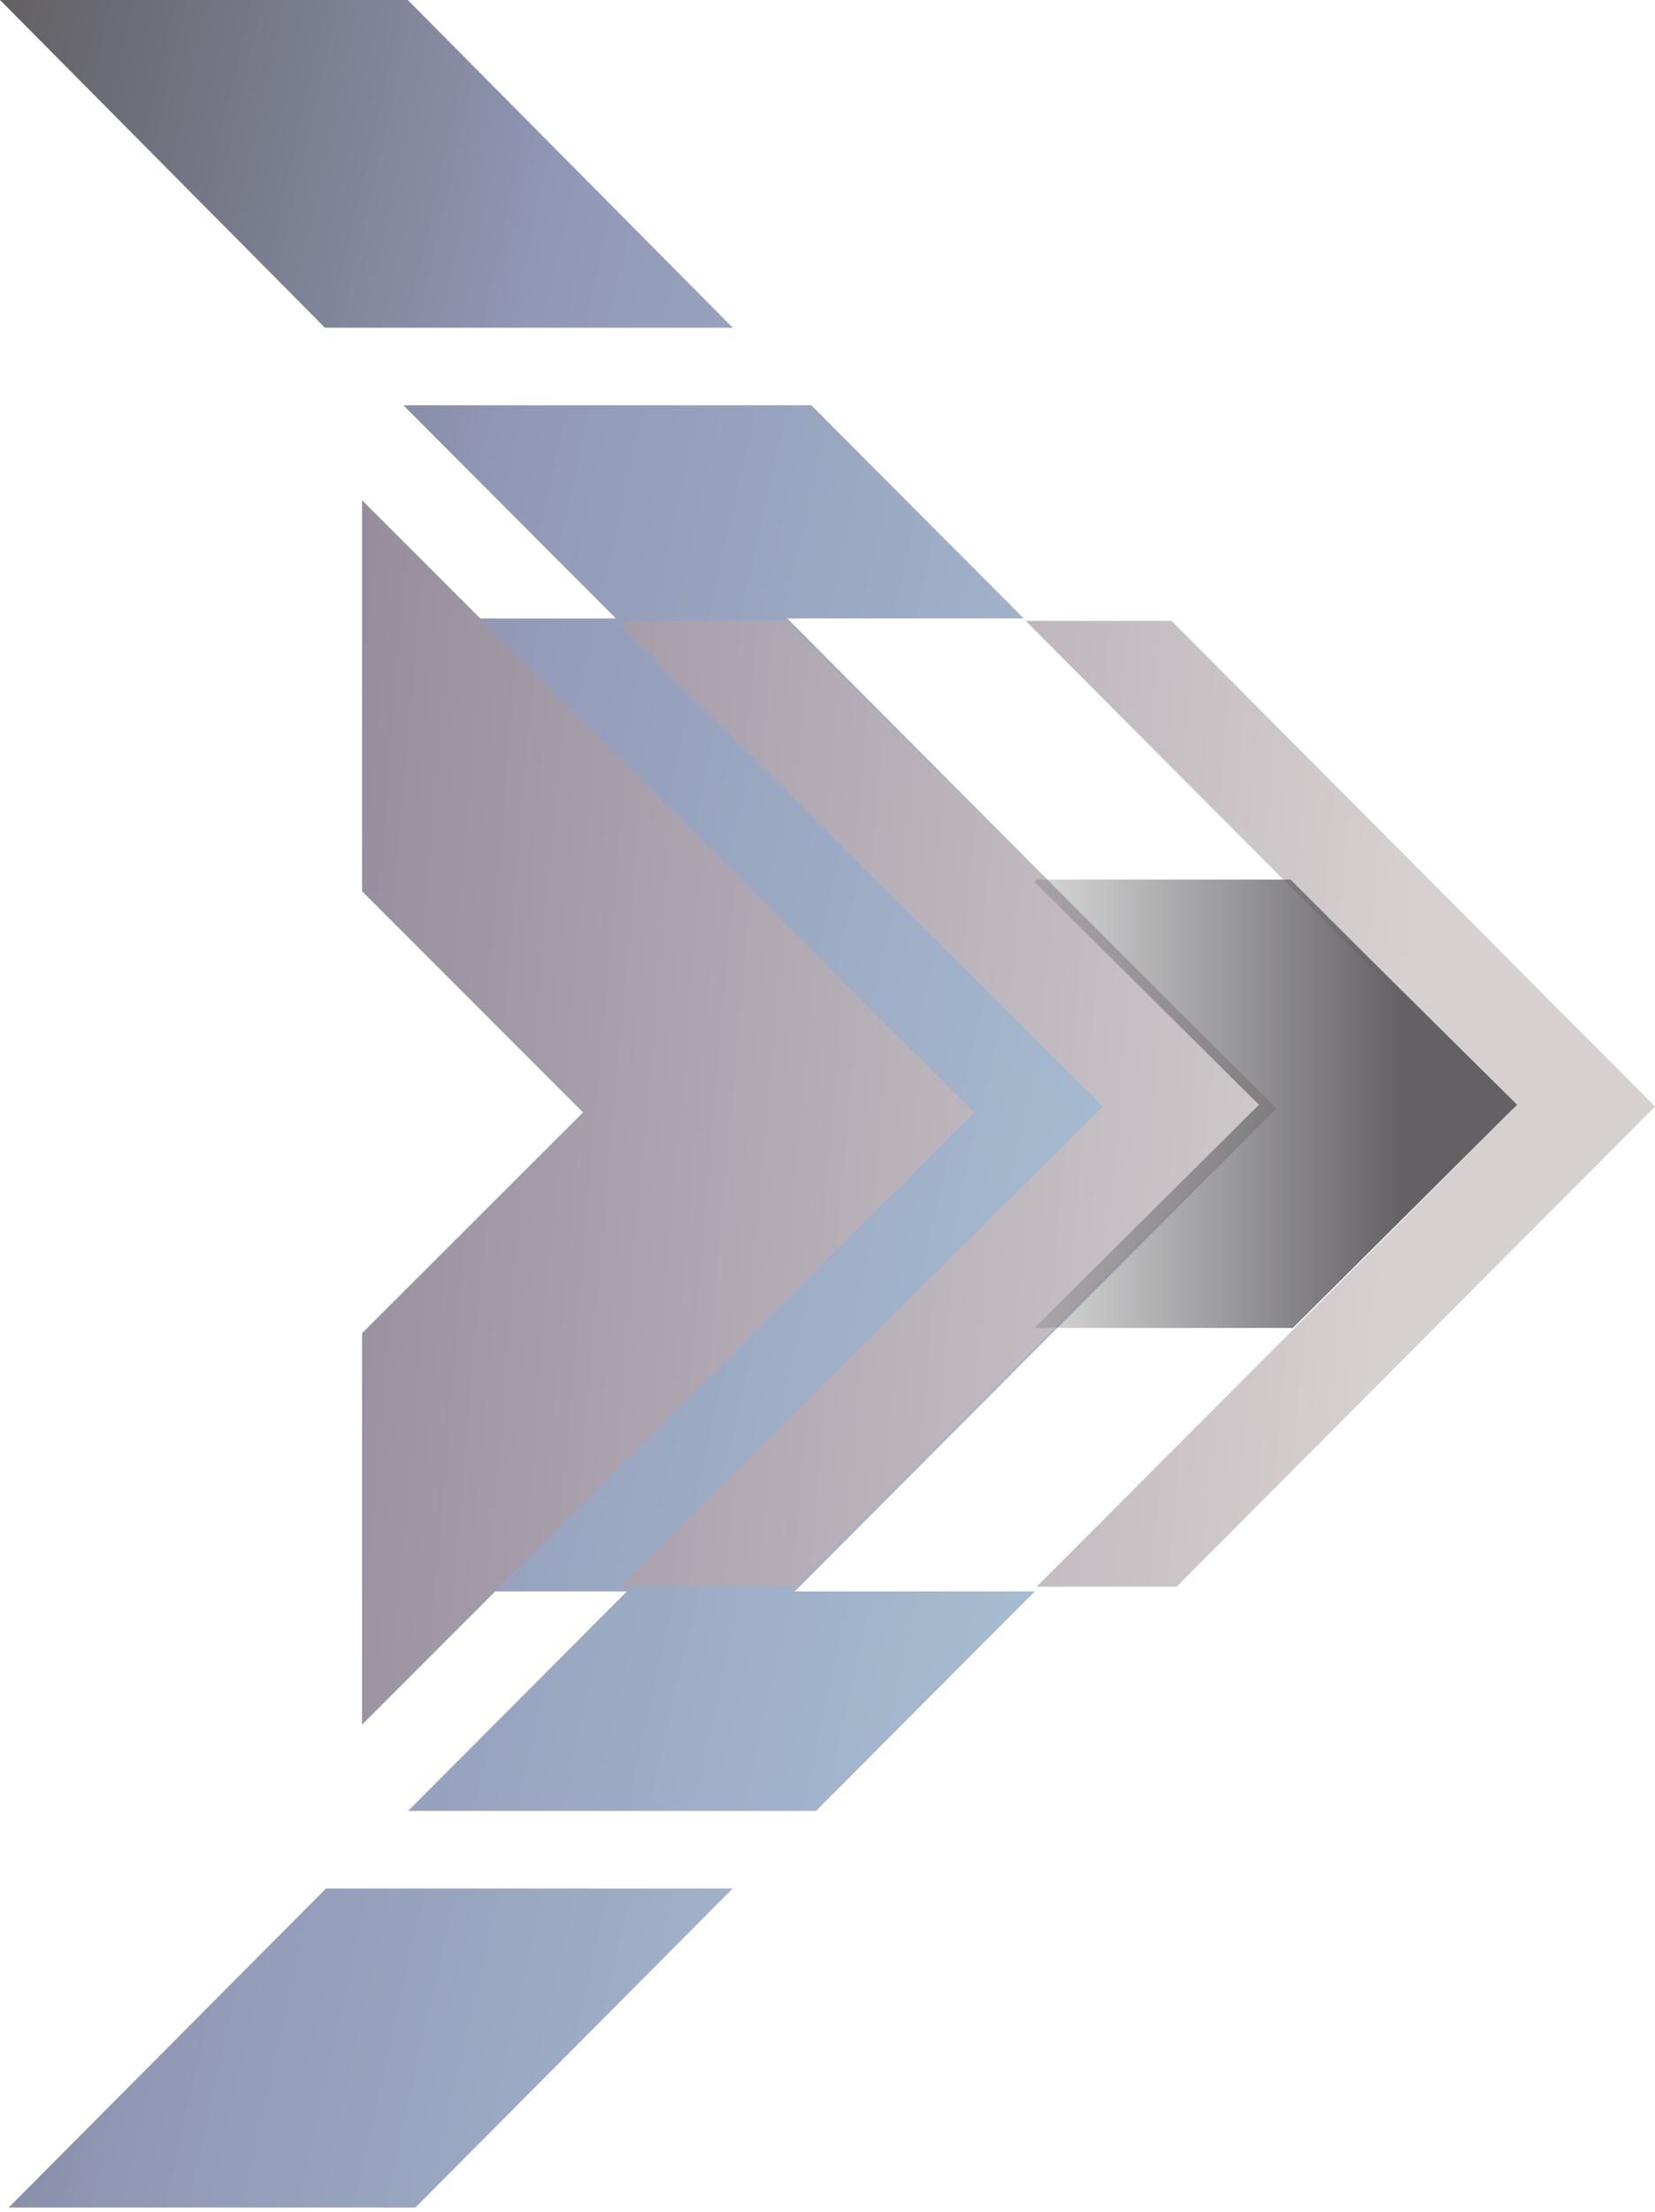
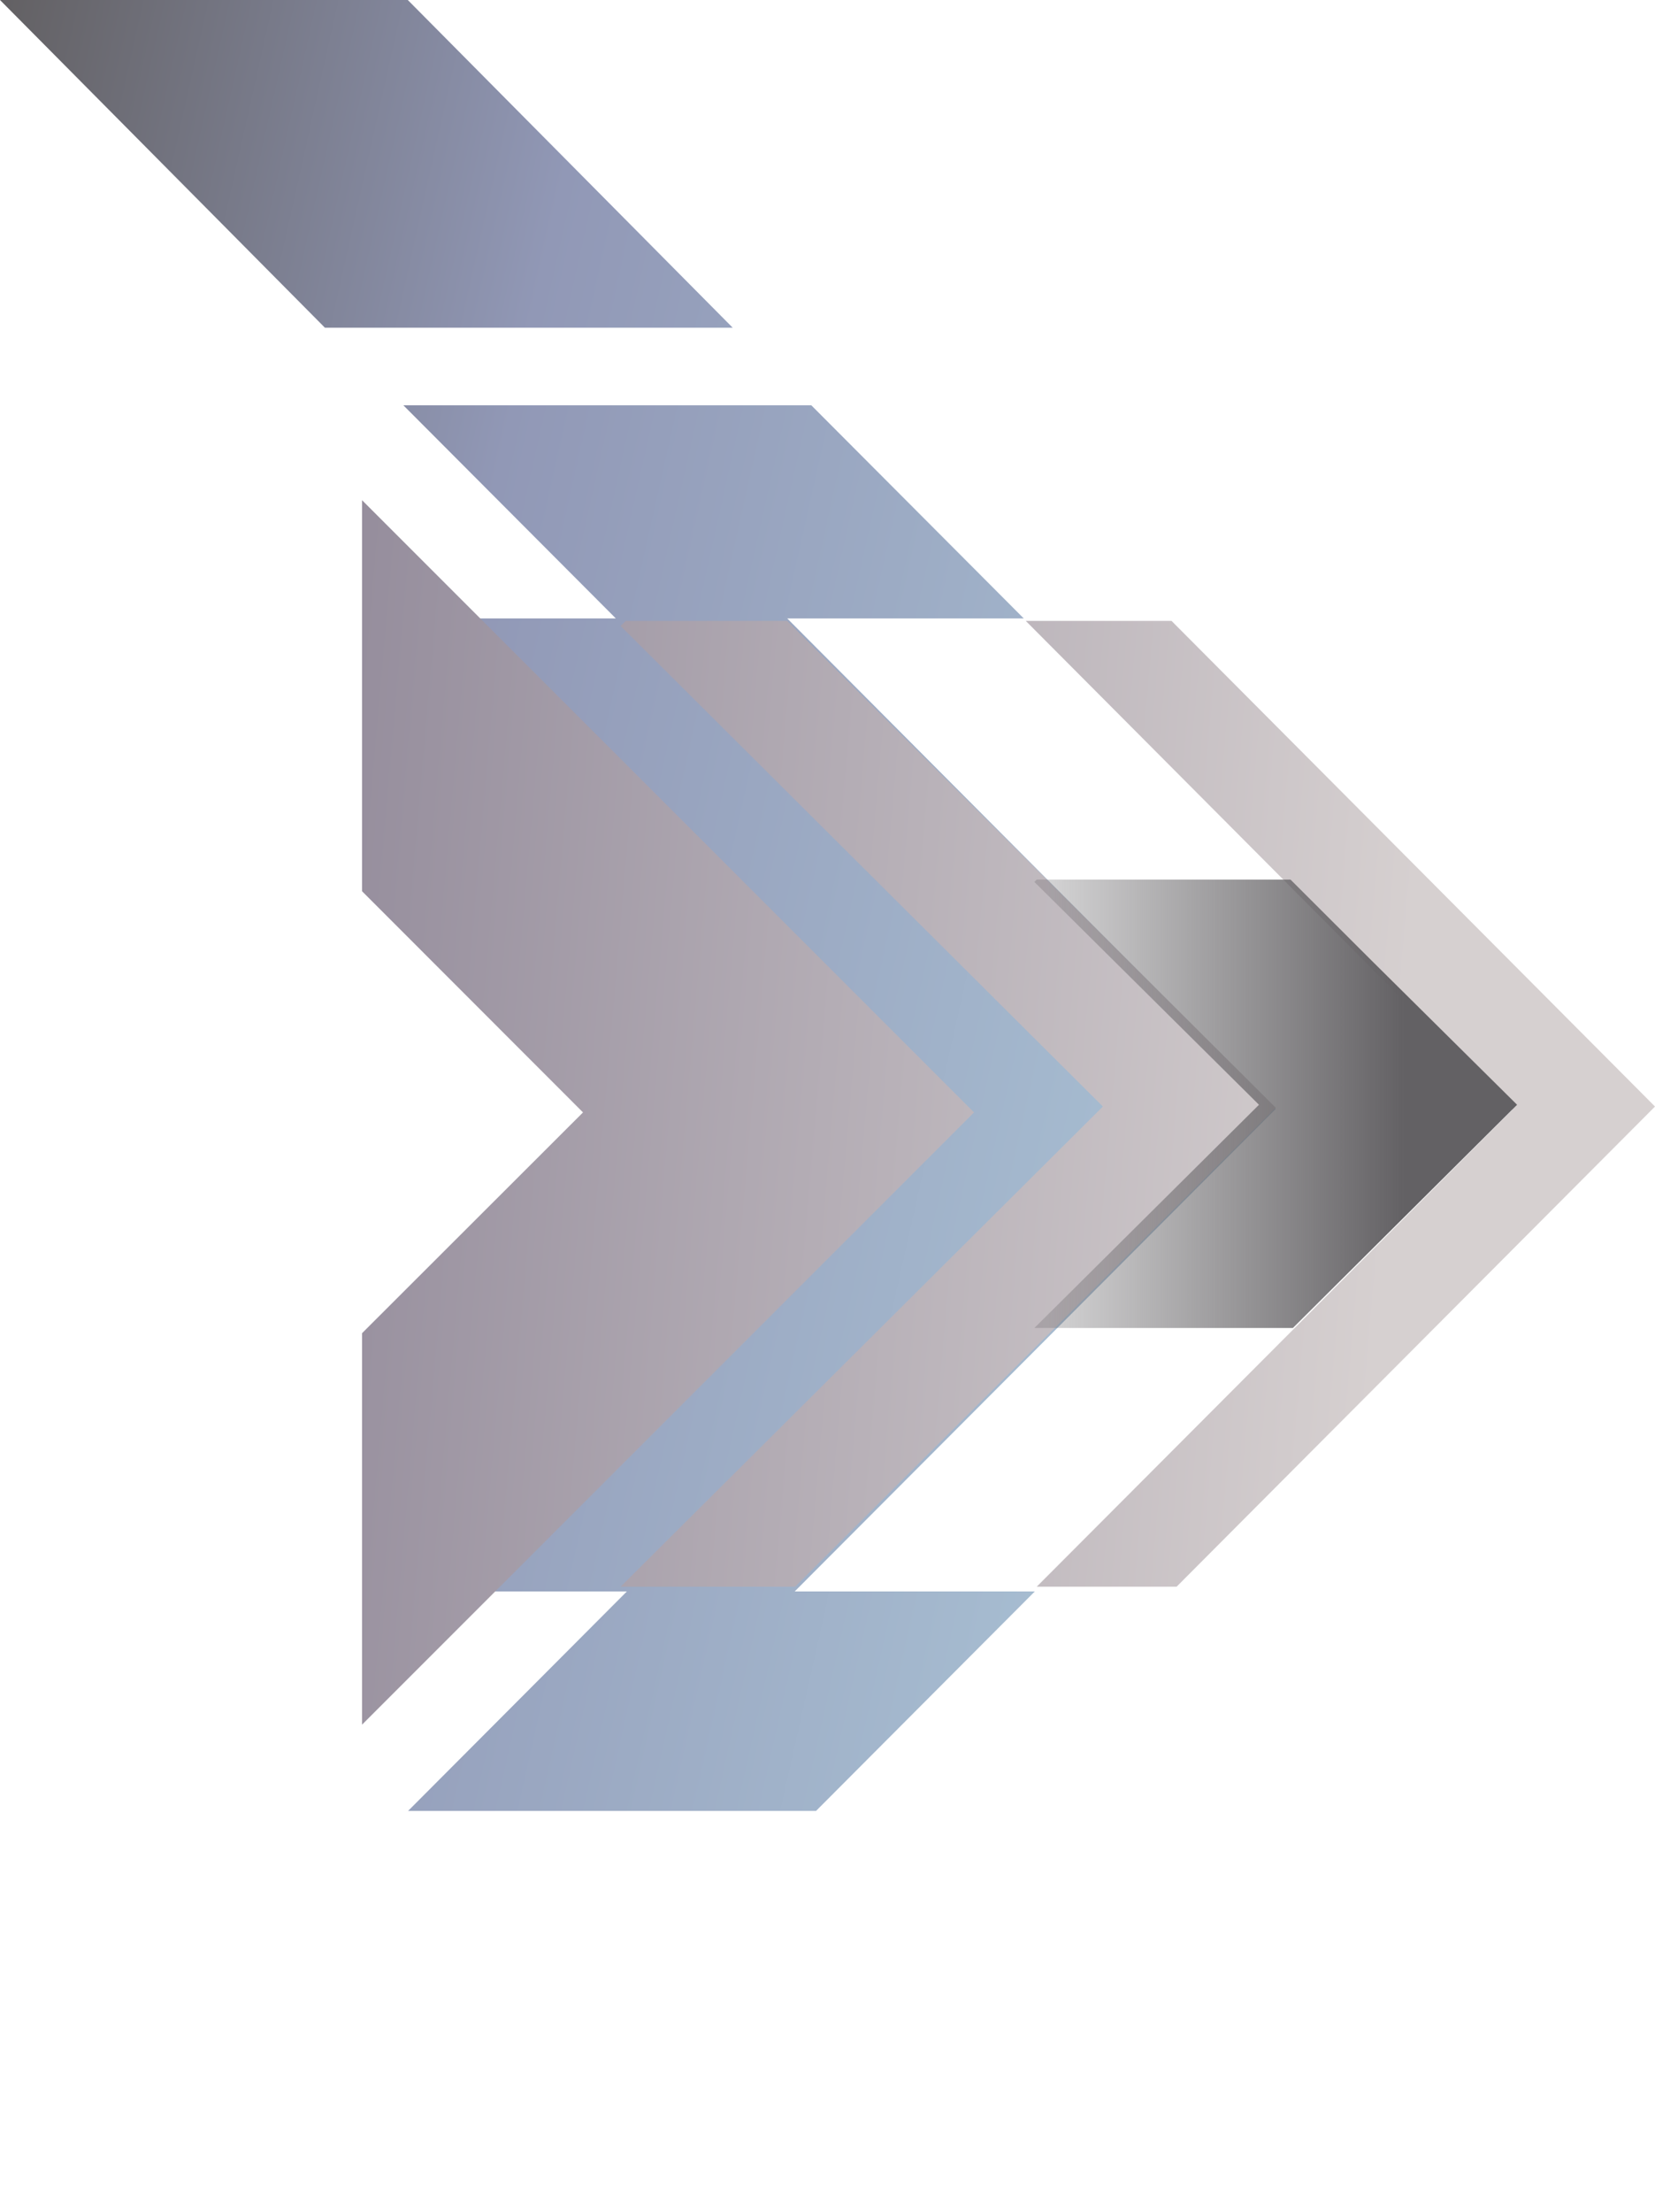
<svg xmlns="http://www.w3.org/2000/svg" fill="none" height="318" style="fill: none" viewBox="0 0 238 318" width="238">
-   <path d="M46.876 271.469H105.365L59.729 317.333H1.24L46.876 271.469Z" fill="url(#a)" />
  <path d="M105.365 47.104H46.721L0 0H58.643L105.365 47.104Z" fill="url(#b)" />
  <path d="M114.286 228.763H148.816L117.353 260.313H58.688L90.15 228.763H55.678L124.85 159.4L54.542 88.898H88.56L58.006 58.26H116.672L147.225 88.898H113.207L183.458 159.4L114.286 228.763Z" fill="url(#c)" />
  <path d="M140.073 159.906L52.062 247.917V191.647L83.84 159.906L52.062 128.109V71.896L140.073 159.906Z" fill="url(#d)" />
  <path d="M183.458 159.232L114.334 228.083H89.25L158.601 159.062L89.25 89.985L89.988 89.25H113.199L183.458 159.232Z" fill="url(#e)" />
  <path d="M238 159.062L169.203 228.083H149.088L217.491 159.515L147.51 89.25H168.471L238 159.062Z" fill="url(#f)" />
  <path d="M218.167 158.807L185.923 190.896H148.75L181.05 158.807L148.75 126.775L149.09 126.438H185.583L197.257 138.091L218.167 158.807Z" fill="url(#g)" />
  <defs>
    <linearGradient gradientUnits="userSpaceOnUse" id="a" x1="6.636" x2="247.336" y1="-24.41" y2="29.387">
      <stop stop-color="#636164" />
      <stop offset="0" stop-color="#636164" />
      <stop offset="0.339" stop-color="#9198b6" />
      <stop offset="1" stop-color="#b0cddd" />
    </linearGradient>
    <linearGradient gradientUnits="userSpaceOnUse" id="b" x1="6.636" x2="247.336" y1="-24.41" y2="29.387">
      <stop stop-color="#636164" />
      <stop offset="0" stop-color="#636164" />
      <stop offset="0.339" stop-color="#9198b6" />
      <stop offset="1" stop-color="#b0cddd" />
    </linearGradient>
    <linearGradient gradientUnits="userSpaceOnUse" id="c" x1="6.636" x2="247.336" y1="-24.41" y2="29.387">
      <stop stop-color="#636164" />
      <stop offset="0" stop-color="#636164" />
      <stop offset="0.339" stop-color="#9198b6" />
      <stop offset="1" stop-color="#b0cddd" />
    </linearGradient>
    <linearGradient gradientUnits="userSpaceOnUse" id="d" x1="52.063" x2="247.834" y1="88.125" y2="105.235">
      <stop stop-color="#968e9d" />
      <stop offset="0.786" stop-color="#d6d0d0" />
    </linearGradient>
    <linearGradient gradientUnits="userSpaceOnUse" id="e" x1="52.063" x2="247.834" y1="88.125" y2="105.235">
      <stop stop-color="#968e9d" />
      <stop offset="0.786" stop-color="#d6d0d0" />
    </linearGradient>
    <linearGradient gradientUnits="userSpaceOnUse" id="f" x1="52.063" x2="247.834" y1="88.125" y2="105.235">
      <stop stop-color="#968e9d" />
      <stop offset="0.786" stop-color="#d6d0d0" />
    </linearGradient>
    <linearGradient gradientUnits="userSpaceOnUse" id="g" x1="201.969" x2="150.862" y1="158.773" y2="158.773">
      <stop offset="0" stop-color="#636164" />
      <stop offset="1" stop-color="#636164" stop-opacity="0.28" />
    </linearGradient>
  </defs>
</svg>